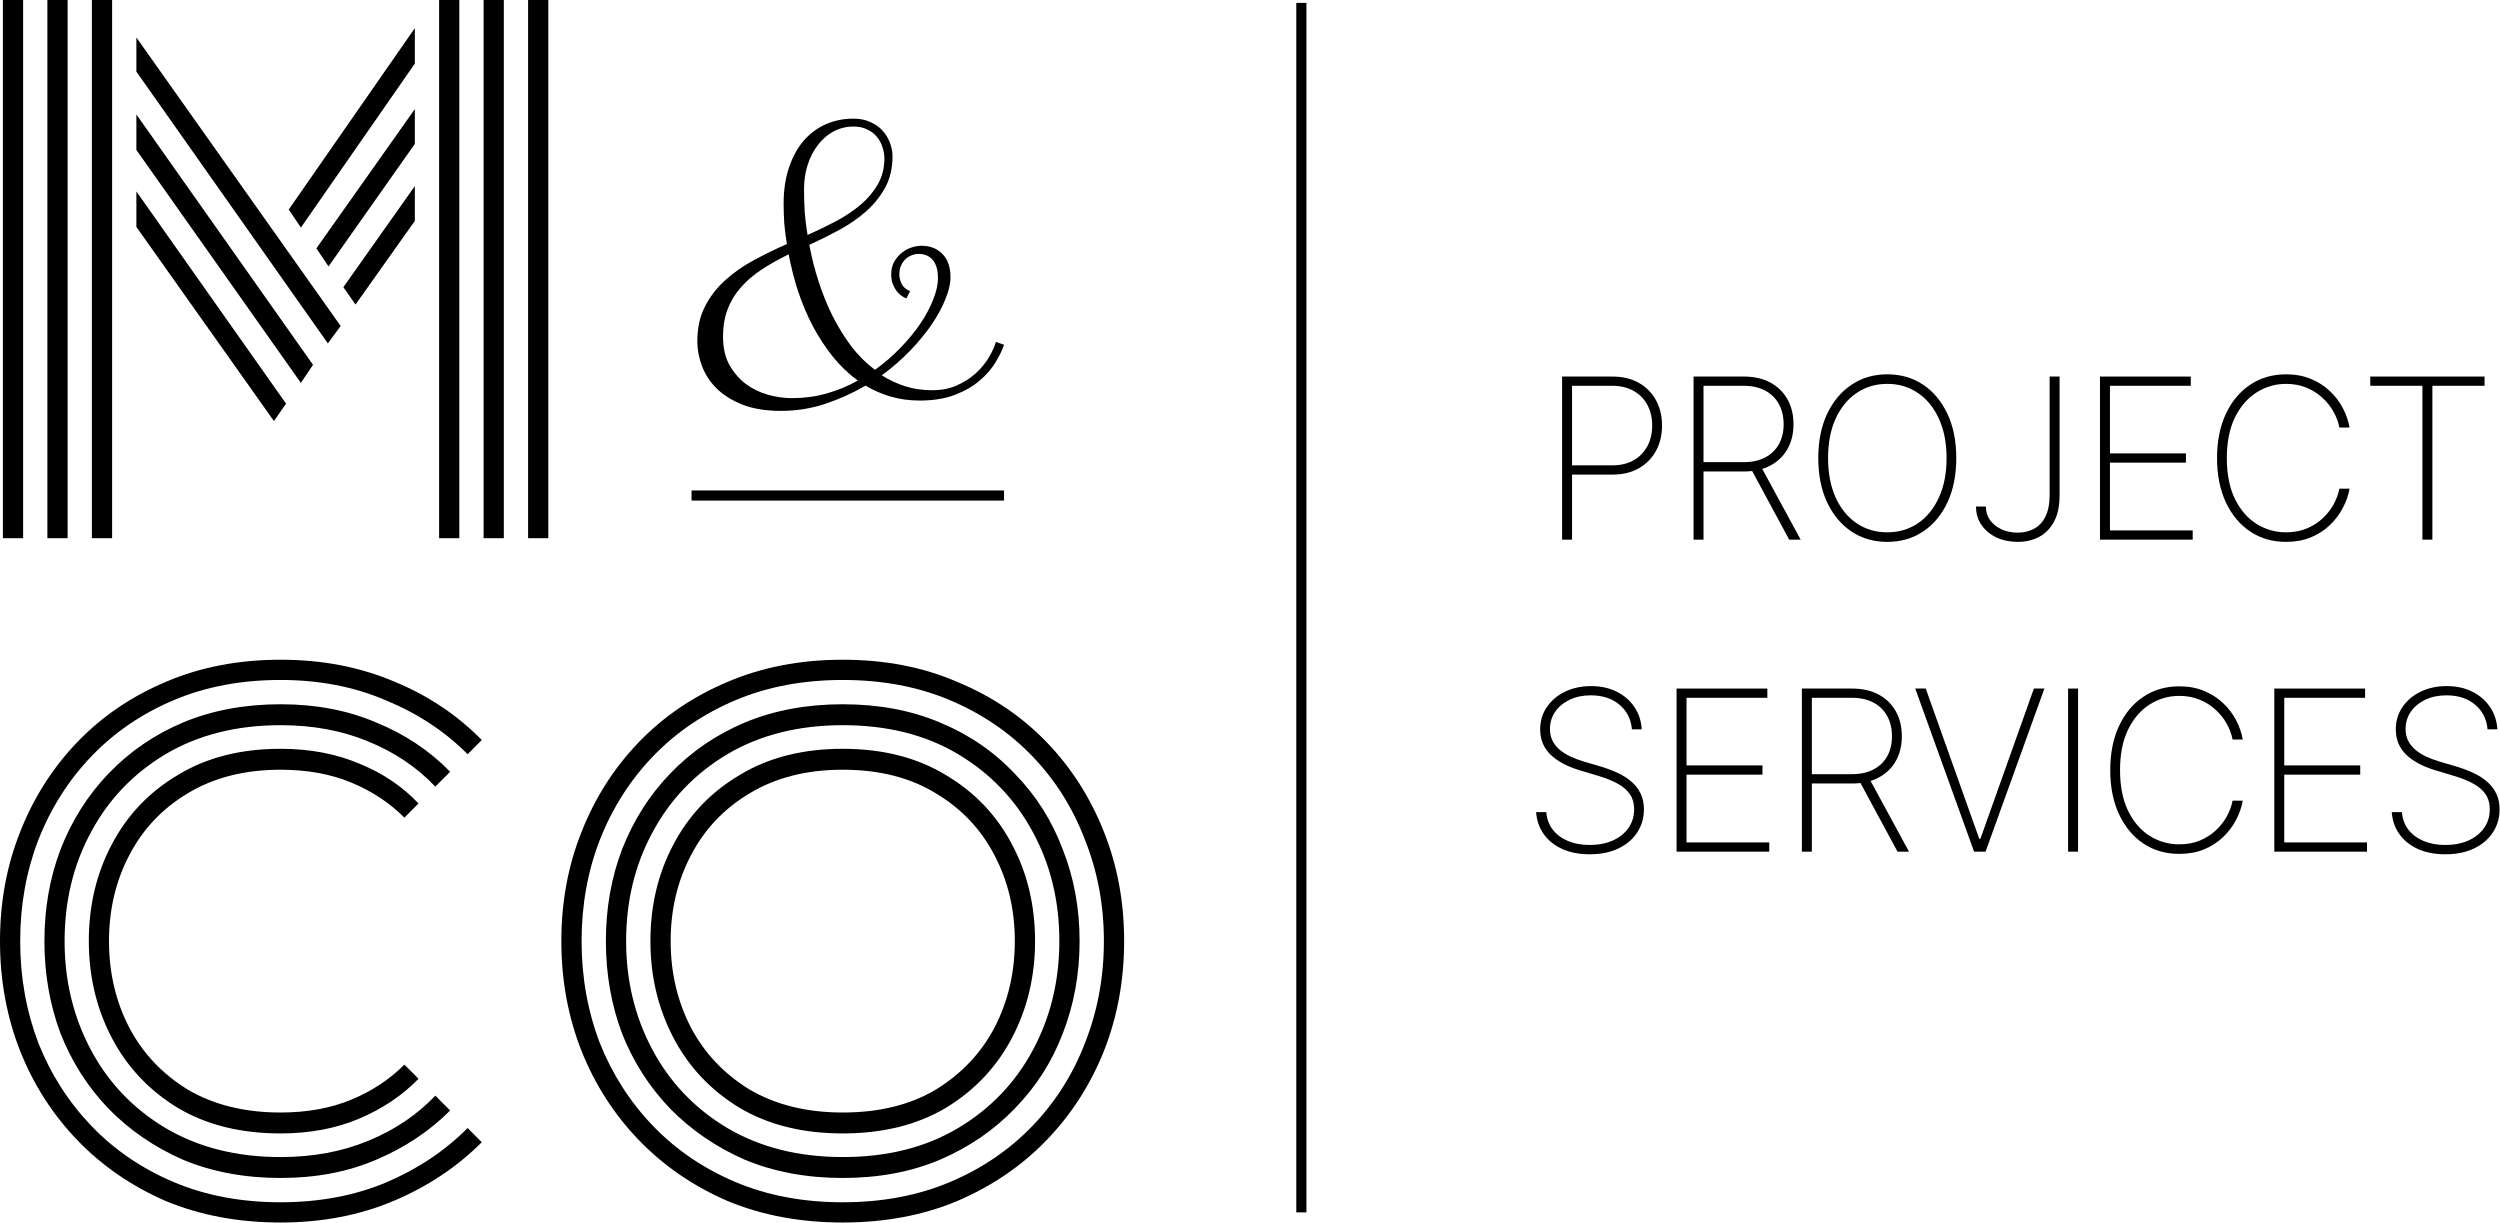
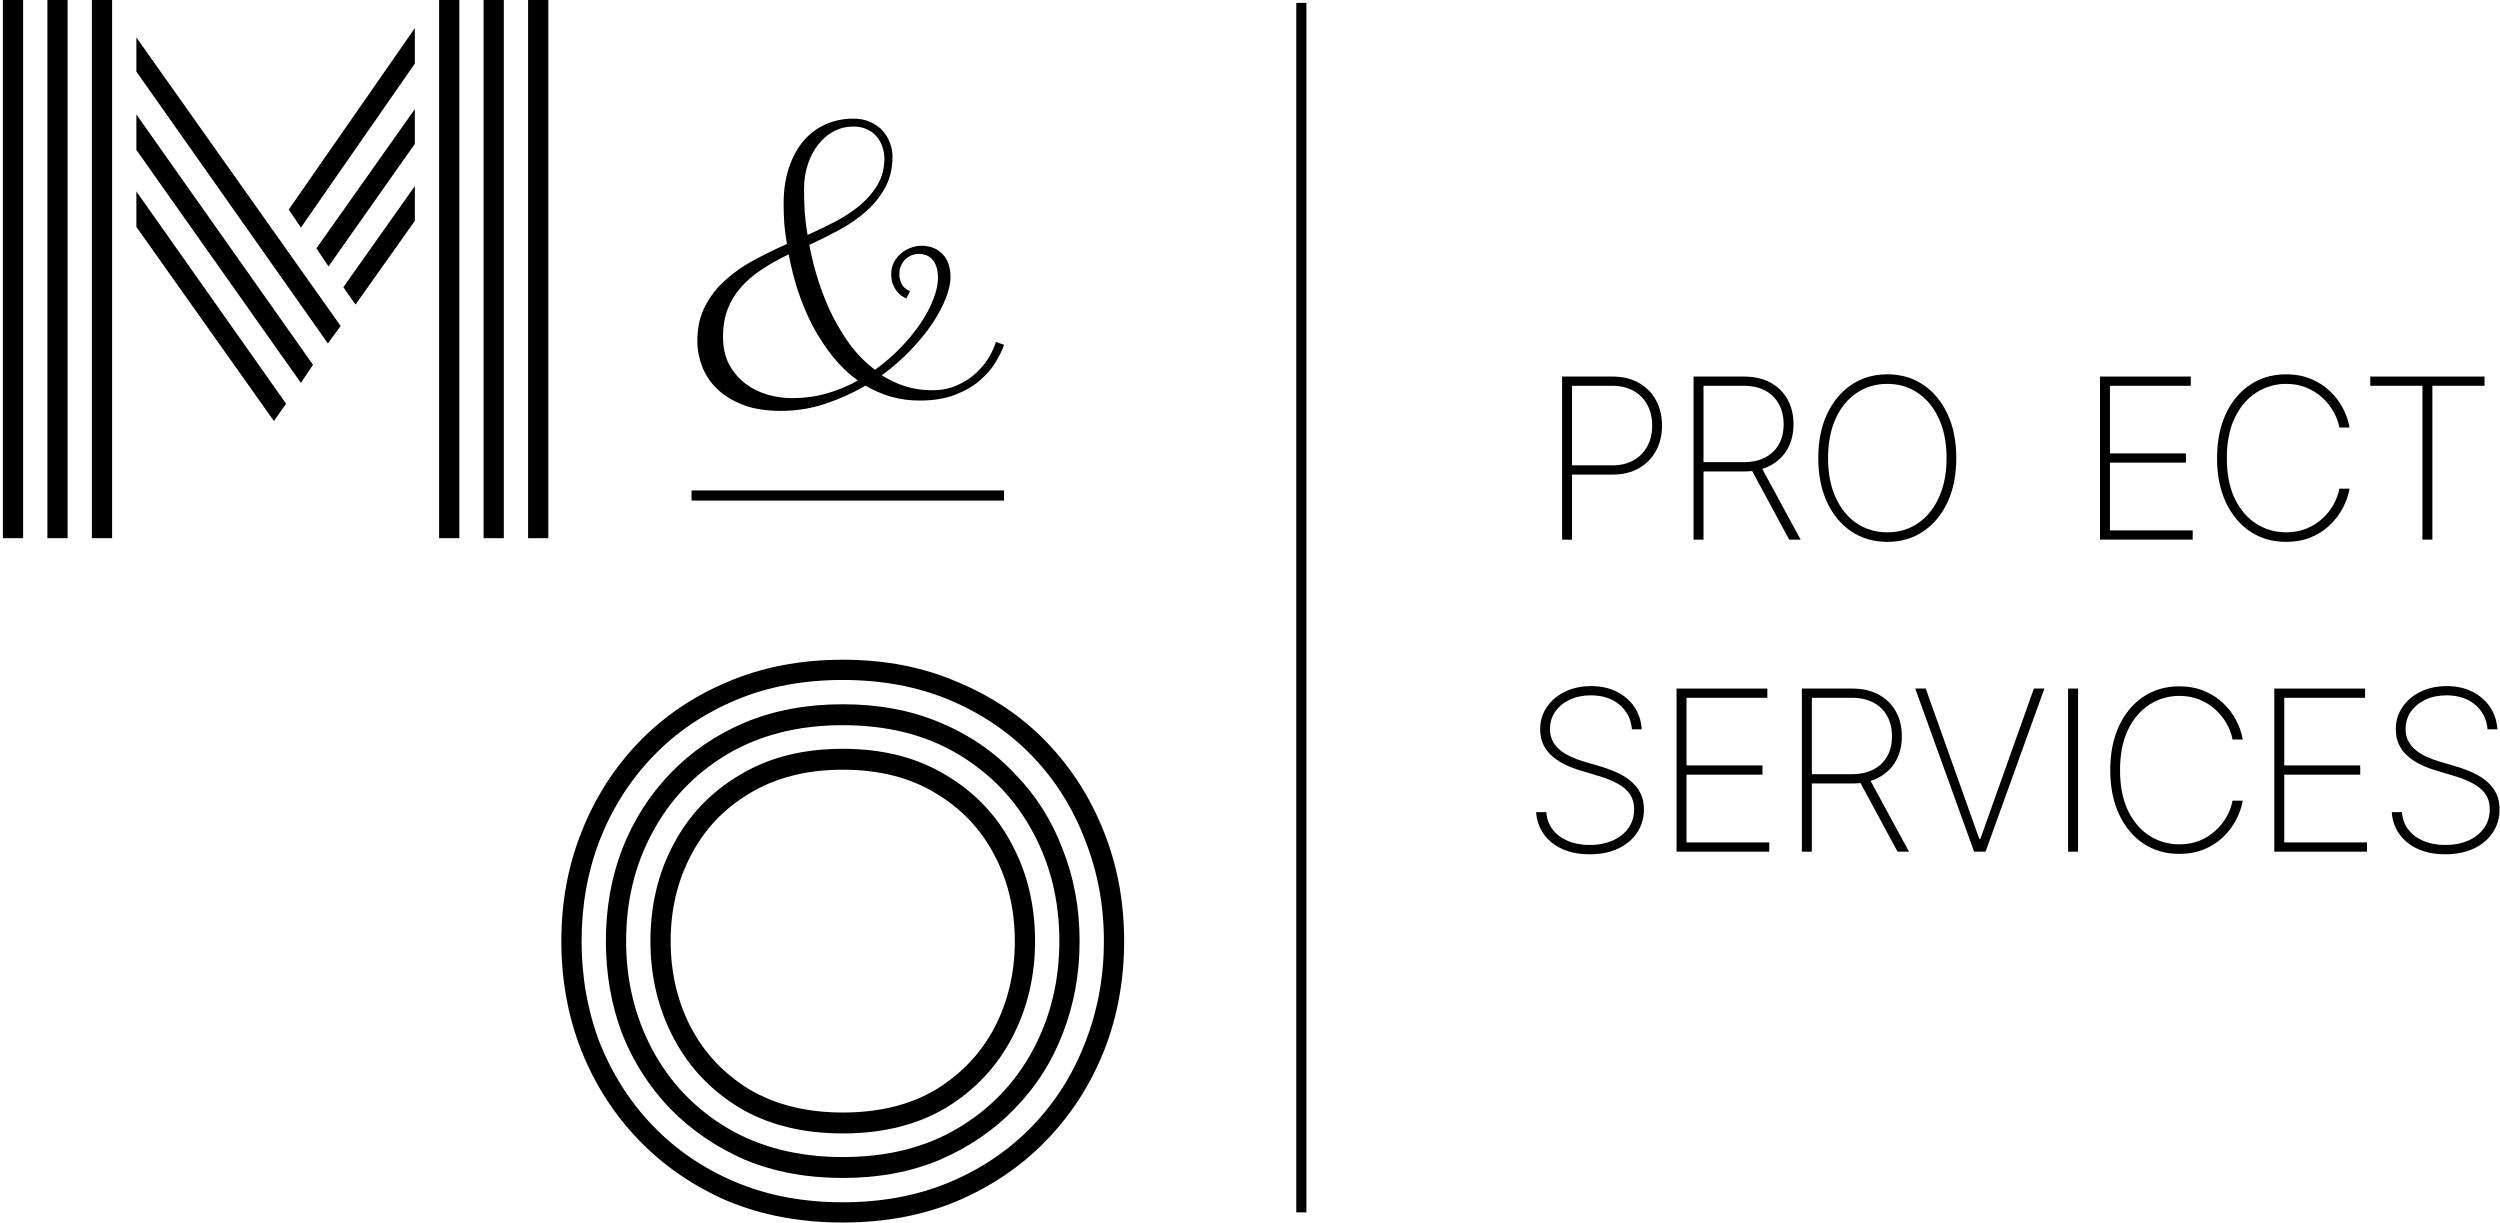
<svg xmlns="http://www.w3.org/2000/svg" width="1728" height="845" viewBox="0 0 1728 845" fill="none">
  <path d="M1719.39 504.117C1718.81 497.108 1715.95 491.438 1710.81 487.108C1705.71 482.778 1699.1 480.613 1690.99 480.613C1685.52 480.613 1680.66 481.622 1676.4 483.64C1672.15 485.658 1668.81 488.411 1666.39 491.897C1663.96 495.383 1662.75 499.383 1662.75 503.897C1662.75 506.796 1663.3 509.419 1664.4 511.768C1665.54 514.08 1667.14 516.153 1669.19 517.988C1671.25 519.786 1673.69 521.364 1676.51 522.722C1679.34 524.08 1682.46 525.272 1685.87 526.3L1698.2 529.933C1702.42 531.217 1706.31 532.703 1709.87 534.391C1713.47 536.08 1716.59 538.098 1719.23 540.446C1721.91 542.758 1723.98 545.474 1725.45 548.593C1726.95 551.712 1727.71 555.309 1727.71 559.382C1727.71 565.327 1726.17 570.648 1723.08 575.345C1720.04 580.042 1715.69 583.749 1710.04 586.464C1704.42 589.143 1697.8 590.482 1690.17 590.482C1682.9 590.482 1676.57 589.253 1671.18 586.794C1665.82 584.336 1661.58 580.923 1658.46 576.556C1655.34 572.152 1653.58 567.088 1653.18 561.364H1660.22C1660.59 566.024 1662.07 570.061 1664.68 573.473C1667.32 576.85 1670.83 579.455 1675.19 581.29C1679.56 583.125 1684.55 584.042 1690.17 584.042C1696.22 584.042 1701.56 583.015 1706.18 580.96C1710.81 578.868 1714.42 575.969 1717.03 572.262C1719.63 568.556 1720.94 564.244 1720.94 559.327C1720.94 555.364 1720 551.969 1718.13 549.144C1716.26 546.318 1713.49 543.878 1709.82 541.823C1706.18 539.768 1701.67 537.933 1696.28 536.318L1683.12 532.355C1674.31 529.676 1667.58 526.025 1662.92 521.401C1658.29 516.777 1655.98 511.016 1655.98 504.117C1655.98 498.319 1657.52 493.181 1660.61 488.704C1663.69 484.19 1667.87 480.649 1673.16 478.08C1678.48 475.512 1684.48 474.227 1691.16 474.227C1697.87 474.227 1703.8 475.53 1708.94 478.135C1714.07 480.704 1718.15 484.245 1721.16 488.759C1724.17 493.236 1725.84 498.355 1726.17 504.117H1719.39Z" fill="black" />
  <path d="M1572 588.665V475.933H1634.75V482.318H1578.88V529.052H1631.39V535.437H1578.88V582.28H1636.07V588.665H1572Z" fill="black" />
  <path d="M1550.2 511.162H1543.15C1542.42 507.345 1541.04 503.657 1539.02 500.098C1537.01 496.501 1534.4 493.272 1531.21 490.41C1528.05 487.511 1524.38 485.217 1520.2 483.529C1516.01 481.841 1511.39 480.997 1506.33 480.997C1498.91 480.997 1492.09 482.979 1485.85 486.942C1479.65 490.868 1474.68 496.648 1470.93 504.281C1467.23 511.914 1465.37 521.253 1465.37 532.299C1465.37 543.418 1467.23 552.794 1470.93 560.427C1474.68 568.06 1479.65 573.839 1485.85 577.766C1492.09 581.656 1498.91 583.601 1506.33 583.601C1511.39 583.601 1516.01 582.775 1520.2 581.124C1524.38 579.436 1528.05 577.161 1531.21 574.298C1534.4 571.399 1537.01 568.152 1539.02 564.555C1541.04 560.959 1542.42 557.253 1543.15 553.436H1550.2C1549.39 557.987 1547.83 562.445 1545.52 566.812C1543.24 571.179 1540.23 575.142 1536.49 578.702C1532.78 582.225 1528.4 585.032 1523.34 587.124C1518.31 589.179 1512.64 590.206 1506.33 590.206C1496.93 590.206 1488.66 587.821 1481.5 583.05C1474.35 578.243 1468.73 571.491 1464.66 562.794C1460.62 554.097 1458.6 543.932 1458.6 532.299C1458.6 520.666 1460.62 510.501 1464.66 501.804C1468.73 493.107 1474.35 486.373 1481.5 481.602C1488.66 476.795 1496.93 474.391 1506.33 474.391C1512.64 474.391 1518.31 475.437 1523.34 477.529C1528.4 479.584 1532.78 482.373 1536.49 485.896C1540.23 489.382 1543.24 493.309 1545.52 497.676C1547.83 502.042 1549.39 506.538 1550.2 511.162Z" fill="black" />
  <path d="M1436.35 475.933V588.665H1429.47V475.933H1436.35Z" fill="black" />
  <path d="M1331.07 475.933L1368.07 579.803H1368.84L1405.83 475.933H1413.09L1372.41 588.665H1364.49L1323.81 475.933H1331.07Z" fill="black" />
  <path d="M1245.46 588.665V475.933H1280.2C1287.32 475.933 1293.45 477.328 1298.58 480.117C1303.72 482.905 1307.67 486.777 1310.42 491.731C1313.17 496.648 1314.55 502.373 1314.55 508.905C1314.55 515.364 1313.17 521.052 1310.42 525.969C1307.67 530.85 1303.72 534.666 1298.58 537.418C1293.48 540.171 1287.37 541.547 1280.25 541.547H1249.15V535.106H1280.09C1285.89 535.106 1290.84 534.024 1294.95 531.859C1299.06 529.694 1302.22 526.666 1304.42 522.776C1306.62 518.85 1307.72 514.226 1307.72 508.905C1307.72 503.547 1306.62 498.887 1304.42 494.924C1302.22 490.924 1299.04 487.823 1294.9 485.621C1290.79 483.419 1285.83 482.318 1280.03 482.318H1252.35V588.665H1245.46ZM1291.76 537.584L1319.5 588.665H1311.57L1284 537.584H1291.76Z" fill="black" />
  <path d="M1158.84 588.665V475.933H1221.59V482.318H1165.72V529.052H1218.23V535.437H1165.72V582.28H1222.91V588.665H1158.84Z" fill="black" />
  <path d="M1127.98 504.117C1127.4 497.108 1124.53 491.438 1119.4 487.108C1114.29 482.778 1107.69 480.613 1099.58 480.613C1094.11 480.613 1089.25 481.622 1084.99 483.64C1080.74 485.658 1077.4 488.411 1074.97 491.897C1072.55 495.383 1071.34 499.383 1071.34 503.897C1071.34 506.796 1071.89 509.419 1072.99 511.768C1074.13 514.08 1075.73 516.153 1077.78 517.988C1079.84 519.786 1082.28 521.364 1085.1 522.722C1087.93 524.08 1091.05 525.272 1094.46 526.3L1106.79 529.933C1111.01 531.217 1114.9 532.703 1118.46 534.391C1122.06 536.08 1125.18 538.098 1127.82 540.446C1130.5 542.758 1132.57 545.474 1134.04 548.593C1135.54 551.712 1136.29 555.309 1136.29 559.382C1136.29 565.327 1134.75 570.648 1131.67 575.345C1128.63 580.042 1124.28 583.749 1118.63 586.464C1113.01 589.143 1106.39 590.482 1098.75 590.482C1091.49 590.482 1085.16 589.253 1079.76 586.794C1074.41 584.336 1070.17 580.923 1067.05 576.556C1063.93 572.152 1062.17 567.088 1061.76 561.364H1068.81C1069.18 566.024 1070.66 570.061 1073.27 573.473C1075.91 576.85 1079.41 579.455 1083.78 581.29C1088.15 583.125 1093.14 584.042 1098.75 584.042C1104.81 584.042 1110.15 583.015 1114.77 580.96C1119.4 578.868 1123.01 575.969 1125.62 572.262C1128.22 568.556 1129.52 564.244 1129.52 559.327C1129.52 555.364 1128.59 551.969 1126.72 549.144C1124.85 546.318 1122.07 543.878 1118.41 541.823C1114.77 539.768 1110.26 537.933 1104.86 536.318L1091.71 532.355C1082.9 529.676 1076.17 526.025 1071.51 521.401C1066.88 516.777 1064.57 511.016 1064.57 504.117C1064.57 498.319 1066.11 493.181 1069.19 488.704C1072.28 484.19 1076.46 480.649 1081.75 478.08C1087.07 475.512 1093.07 474.227 1099.74 474.227C1106.46 474.227 1112.39 475.53 1117.52 478.135C1122.66 480.704 1126.74 484.245 1129.74 488.759C1132.75 493.236 1134.42 498.355 1134.75 504.117H1127.98Z" fill="black" />
  <path d="M1638.33 266.657V260.272H1717.32V266.657H1681.26V373.004H1674.38V266.657H1638.33Z" fill="black" />
  <path d="M1624.01 295.5H1616.97C1616.23 291.684 1614.86 287.996 1612.84 284.436C1610.82 280.84 1608.22 277.61 1605.02 274.748C1601.87 271.849 1598.2 269.556 1594.01 267.867C1589.83 266.179 1585.21 265.335 1580.14 265.335C1572.73 265.335 1565.9 267.317 1559.67 271.28C1553.46 275.207 1548.49 280.987 1544.75 288.619C1541.04 296.252 1539.19 305.592 1539.19 316.637C1539.19 327.756 1541.04 337.132 1544.75 344.765C1548.49 352.398 1553.46 358.178 1559.67 362.105C1565.9 365.994 1572.73 367.939 1580.14 367.939C1585.21 367.939 1589.83 367.114 1594.01 365.462C1598.2 363.774 1601.87 361.499 1605.02 358.637C1608.22 355.738 1610.82 352.49 1612.84 348.894C1614.86 345.297 1616.23 341.591 1616.97 337.775H1624.01C1623.21 342.325 1621.65 346.784 1619.33 351.151C1617.06 355.517 1614.05 359.481 1610.31 363.04C1606.6 366.563 1602.22 369.37 1597.15 371.462C1592.12 373.517 1586.45 374.545 1580.14 374.545C1570.75 374.545 1562.47 372.159 1555.32 367.389C1548.16 362.582 1542.55 355.829 1538.47 347.132C1534.44 338.435 1532.42 328.27 1532.42 316.637C1532.42 305.005 1534.44 294.84 1538.47 286.142C1542.55 277.445 1548.16 270.711 1555.32 265.941C1562.47 261.134 1570.75 258.73 1580.14 258.73C1586.45 258.73 1592.12 259.776 1597.15 261.868C1602.22 263.923 1606.6 266.712 1610.31 270.234C1614.05 273.721 1617.06 277.647 1619.33 282.014C1621.65 286.381 1623.21 290.876 1624.01 295.5Z" fill="black" />
  <path d="M1451.51 373.004V260.272H1514.27V266.657H1458.4V313.39H1510.91V319.775H1458.4V366.619H1515.59V373.004H1451.51Z" fill="black" />
-   <path d="M1416.7 260.272H1423.58V342.344C1423.58 349.83 1422.28 355.94 1419.67 360.674C1417.1 365.408 1413.63 368.912 1409.27 371.187C1404.94 373.426 1400.07 374.545 1394.68 374.545C1389.18 374.545 1384.24 373.518 1379.87 371.463C1375.54 369.371 1372.11 366.49 1369.58 362.82C1367.05 359.151 1365.8 354.912 1365.84 350.105H1372.66C1372.62 353.628 1373.56 356.747 1375.47 359.463C1377.41 362.142 1380.06 364.27 1383.4 365.848C1386.73 367.389 1390.5 368.16 1394.68 368.16C1398.72 368.16 1402.4 367.297 1405.74 365.573C1409.08 363.848 1411.73 361.096 1413.67 357.316C1415.65 353.536 1416.66 348.545 1416.7 342.344V260.272Z" fill="black" />
  <path d="M1352.18 316.637C1352.18 328.27 1350.17 338.435 1346.13 347.132C1342.09 355.793 1336.48 362.527 1329.29 367.334C1322.13 372.141 1313.87 374.545 1304.51 374.545C1295.12 374.545 1286.83 372.141 1279.63 367.334C1272.48 362.49 1266.88 355.738 1262.85 347.077C1258.81 338.38 1256.79 328.234 1256.79 316.637C1256.79 305.005 1258.81 294.858 1262.85 286.197C1266.92 277.537 1272.53 270.803 1279.69 265.996C1286.85 261.152 1295.12 258.73 1304.51 258.73C1313.87 258.73 1322.13 261.134 1329.29 265.941C1336.48 270.748 1342.09 277.5 1346.13 286.197C1350.17 294.858 1352.18 305.005 1352.18 316.637ZM1345.47 316.637C1345.47 306.179 1343.71 297.115 1340.18 289.445C1336.7 281.776 1331.87 275.849 1325.71 271.666C1319.54 267.445 1312.48 265.335 1304.51 265.335C1296.55 265.335 1289.49 267.427 1283.32 271.611C1277.16 275.757 1272.31 281.684 1268.79 289.39C1265.3 297.06 1263.56 306.142 1263.56 316.637C1263.56 327.023 1265.29 336.068 1268.74 343.775C1272.22 351.444 1277.05 357.389 1283.21 361.609C1289.38 365.829 1296.48 367.939 1304.51 367.939C1312.48 367.939 1319.54 365.848 1325.71 361.664C1331.87 357.444 1336.7 351.499 1340.18 343.83C1343.71 336.16 1345.47 327.096 1345.47 316.637Z" fill="black" />
  <path d="M1170.59 373.004V260.272H1205.32C1212.44 260.272 1218.57 261.666 1223.71 264.455C1228.85 267.244 1232.79 271.115 1235.54 276.07C1238.29 280.987 1239.67 286.712 1239.67 293.244C1239.67 299.702 1238.29 305.39 1235.54 310.308C1232.79 315.188 1228.85 319.005 1223.71 321.757C1218.61 324.509 1212.5 325.885 1205.38 325.885H1174.28V319.445H1205.21C1211.01 319.445 1215.96 318.362 1220.07 316.197C1224.18 314.032 1227.34 311.005 1229.54 307.115C1231.74 303.188 1232.85 298.565 1232.85 293.244C1232.85 287.886 1231.74 283.225 1229.54 279.262C1227.34 275.262 1224.17 272.161 1220.02 269.96C1215.91 267.758 1210.96 266.657 1205.16 266.657H1177.47V373.004H1170.59ZM1216.88 321.922L1244.62 373.004H1236.7L1209.12 321.922H1216.88Z" fill="black" />
  <path d="M1079.72 373.004V260.272H1114.46C1121.61 260.272 1127.74 261.739 1132.84 264.675C1137.98 267.611 1141.92 271.629 1144.68 276.73C1147.43 281.831 1148.8 287.647 1148.8 294.179C1148.8 300.638 1147.43 306.418 1144.68 311.519C1141.92 316.619 1137.98 320.656 1132.84 323.628C1127.74 326.564 1121.63 328.032 1114.51 328.032H1084.57V321.647H1114.35C1120.14 321.647 1125.1 320.473 1129.21 318.124C1133.32 315.739 1136.47 312.491 1138.68 308.381C1140.88 304.234 1141.98 299.5 1141.98 294.179C1141.98 288.822 1140.88 284.069 1138.68 279.923C1136.47 275.776 1133.3 272.528 1129.15 270.18C1125.04 267.831 1120.09 266.657 1114.29 266.657H1086.6V373.004H1079.72Z" fill="black" />
  <path d="M63.513 372V0H77.493V372H63.513ZM2 372V0H15.98V372H2ZM32.757 372V0H46.737V372H32.757ZM365.02 372V0H379V372H365.02ZM303.507 372V0H317.487V372H303.507ZM334.263 372V0H348.244V372H334.263ZM207.975 157.313L199.587 144.821L286.731 19.433V43.955L207.975 157.313ZM226.616 237.358L94.269 49.508V25.91L235.47 225.328L226.616 237.358ZM227.082 184.149L218.693 171.657L286.731 75.418V99.478L227.082 184.149ZM207.975 264.657L94.269 103.642V79.119L216.363 252.164L207.975 264.657ZM245.722 210.522L237.334 198.493L286.731 128.627V152.687L245.722 210.522ZM189.335 291.03L94.269 156.851V132.328L197.723 279L189.335 291.03Z" fill="black" />
  <path d="M694 238.319C692.786 241.961 690.813 246.008 688.082 250.46C685.451 254.912 681.809 259.11 677.155 263.056C672.603 267.002 666.887 270.291 660.007 272.921C653.229 275.552 645.085 276.867 635.575 276.867C628.594 276.867 621.968 275.956 615.695 274.135C609.524 272.314 603.707 269.785 598.243 266.547C589.442 271.707 580.134 275.906 570.321 279.143C560.608 282.381 550.441 284 539.818 284C529.701 284 521.001 282.634 513.717 279.902C506.432 277.069 500.413 273.376 495.658 268.823C491.004 264.27 487.564 259.11 485.339 253.343C483.113 247.576 482 241.708 482 235.739C482 226.633 483.77 218.64 487.311 211.76C490.852 204.88 495.506 198.86 501.273 193.699C507.039 188.438 513.615 183.835 521.001 179.889C528.487 175.842 536.126 172.098 543.916 168.658C543.106 163.903 542.499 159.198 542.094 154.544C541.791 149.89 541.639 145.286 541.639 140.733C541.639 131.526 542.853 123.28 545.281 115.995C547.709 108.711 551.048 102.539 555.297 97.48C559.647 92.421 564.756 88.576 570.624 85.946C576.593 83.315 583.017 82 589.897 82C594.45 82 598.395 82.809 601.734 84.428C605.173 85.946 608.006 87.969 610.232 90.499C612.458 93.028 614.127 95.861 615.24 98.998C616.353 102.033 616.909 105.068 616.909 108.104C616.909 116.198 615.24 123.331 611.901 129.503C608.563 135.674 604.162 141.189 598.699 146.045C593.337 150.8 587.216 155.05 580.336 158.793C573.457 162.537 566.476 166.028 559.394 169.265C561.013 177.966 563.188 186.516 565.92 194.914C568.651 203.311 571.889 211.254 575.632 218.741C579.477 226.228 583.776 233.159 588.531 239.533C593.387 245.806 598.8 251.168 604.769 255.62C611.244 250.966 617.162 245.856 622.524 240.292C627.886 234.727 632.489 229.111 636.334 223.446C640.178 217.678 643.112 212.114 645.135 206.751C647.26 201.389 648.322 196.583 648.322 192.334C648.322 189.197 647.968 186.566 647.26 184.442C646.552 182.317 645.591 180.597 644.377 179.282C643.162 177.966 641.746 177.005 640.127 176.398C638.509 175.791 636.789 175.488 634.968 175.488C633.45 175.488 631.882 175.791 630.263 176.398C628.645 177.005 627.178 177.916 625.863 179.13C624.649 180.243 623.637 181.71 622.827 183.531C622.018 185.251 621.613 187.325 621.613 189.754C621.613 191.676 622.119 193.801 623.131 196.128C624.244 198.354 626.217 200.074 629.049 201.288L626.47 206.296C624.446 205.385 622.777 204.323 621.462 203.109C620.147 201.794 619.084 200.377 618.275 198.86C617.466 197.342 616.859 195.824 616.454 194.307C616.15 192.688 615.999 191.17 615.999 189.754C615.999 186.415 616.656 183.531 617.971 181.103C619.388 178.574 621.108 176.499 623.131 174.881C625.256 173.161 627.532 171.896 629.96 171.086C632.388 170.277 634.664 169.872 636.789 169.872C642.859 169.872 647.715 171.744 651.357 175.488C655.1 179.231 656.972 184.594 656.972 191.575C656.972 196.027 655.809 201.085 653.482 206.751C651.256 212.417 648.069 218.285 643.921 224.356C639.773 230.427 634.765 236.497 628.898 242.568C623.03 248.639 616.555 254.254 609.473 259.414C614.633 262.652 620.045 265.181 625.711 267.002C631.477 268.823 637.649 269.734 644.225 269.734C650.7 269.734 656.416 268.621 661.373 266.395C666.431 264.169 670.782 261.387 674.424 258.048C678.066 254.709 681.05 251.117 683.377 247.273C685.704 243.327 687.373 239.684 688.385 236.346L694 238.319ZM547.558 275.198C555.752 275.198 563.644 274.135 571.231 272.011C578.819 269.886 586.052 266.901 592.932 263.056C586.558 258.402 580.792 252.888 575.632 246.514C570.472 240.039 565.869 233.007 561.822 225.418C557.877 217.83 554.488 209.837 551.655 201.44C548.923 192.941 546.748 184.391 545.13 175.791C538.25 179.13 531.978 182.671 526.312 186.415C520.748 190.057 515.993 194.155 512.047 198.708C508.102 203.16 505.067 208.168 502.942 213.733C500.817 219.297 499.755 225.621 499.755 232.703C499.755 240.19 501.172 246.615 504.004 251.977C506.938 257.239 510.681 261.64 515.234 265.181C519.787 268.621 524.896 271.151 530.561 272.769C536.227 274.388 541.892 275.198 547.558 275.198ZM555.752 130.717C555.752 135.877 555.904 141.138 556.208 146.5C556.612 151.762 557.27 157.073 558.18 162.436C564.959 159.4 571.535 156.213 577.908 152.875C584.282 149.435 589.948 145.64 594.905 141.492C599.862 137.243 603.808 132.538 606.742 127.378C609.777 122.117 611.294 116.198 611.294 109.621C611.294 106.89 610.839 104.208 609.928 101.578C609.119 98.947 607.804 96.57 605.983 94.445C604.263 92.32 602.037 90.651 599.306 89.436C596.675 88.121 593.539 87.464 589.897 87.464C585.041 87.464 580.488 88.576 576.239 90.802C572.091 93.028 568.5 96.114 565.465 100.06C562.429 103.905 560.052 108.458 558.332 113.719C556.612 118.98 555.752 124.646 555.752 130.717Z" fill="black" />
-   <path d="M193.94 783.432C166.345 783.432 142.626 777.524 122.782 765.707C102.939 753.58 87.746 737.411 77.204 717.199C66.662 696.987 61.391 674.754 61.391 650.5C61.391 625.935 66.662 603.702 77.204 583.801C87.746 563.589 102.939 547.575 122.782 535.759C142.626 523.632 166.345 517.568 193.94 517.568C214.094 517.568 232.232 520.989 248.355 527.83C264.478 534.36 278.12 543.533 289.282 555.349L279.515 565.144C269.284 554.883 257.036 546.798 242.774 540.89C228.511 534.982 212.233 532.028 193.94 532.028C169.135 532.028 147.742 537.469 129.758 548.353C112.085 558.925 98.598 573.229 89.296 591.264C79.994 608.988 75.344 628.733 75.344 650.5C75.344 672.267 79.994 692.167 89.296 710.203C98.598 727.927 112.085 742.231 129.758 753.114C147.742 763.686 169.135 768.972 193.94 768.972C212.233 768.972 228.511 766.018 242.774 760.11C257.036 754.202 269.284 746.118 279.515 735.856L289.282 745.651C278.12 757.156 264.478 766.329 248.355 773.17C232.232 780.011 214.094 783.432 193.94 783.432ZM193.94 814.216C169.135 814.216 146.656 810.018 126.503 801.622C106.659 792.916 89.451 781.1 74.879 766.174C60.616 751.248 49.609 733.99 41.858 714.4C34.416 694.5 30.695 673.199 30.695 650.5C30.695 627.801 34.416 606.656 41.858 587.066C49.609 567.165 60.616 549.752 74.879 534.826C89.451 519.59 106.659 507.773 126.503 499.378C146.656 490.982 169.135 486.784 193.94 486.784C218.434 486.784 240.448 490.982 259.982 499.378C279.825 507.462 296.878 518.812 311.141 533.427L300.909 543.688C288.197 530.317 272.694 519.9 254.401 512.438C236.418 504.975 216.264 501.243 193.94 501.243C163.554 501.243 137.045 507.929 114.411 521.3C92.087 534.671 74.879 552.706 62.786 575.405C50.694 597.794 44.648 622.825 44.648 650.5C44.648 677.864 50.694 702.895 62.786 725.595C74.879 748.294 92.087 766.329 114.411 779.7C137.045 793.071 163.554 799.757 193.94 799.757C216.264 799.757 236.418 796.025 254.401 788.562C272.694 781.1 288.197 770.683 300.909 757.312L311.141 767.573C296.878 781.877 279.825 793.227 259.982 801.622C240.448 810.018 218.434 814.216 193.94 814.216ZM193.94 845C164.795 845 138.285 840.025 114.411 830.074C90.846 819.813 70.538 805.82 53.485 788.096C36.432 770.372 23.254 749.849 13.953 726.528C4.651 702.895 0 677.553 0 650.5C0 623.447 4.651 598.26 13.953 574.939C23.254 551.307 36.432 530.628 53.485 512.904C70.538 495.18 90.846 481.343 114.411 471.392C138.285 461.131 164.795 456 193.94 456C222.465 456 248.51 460.975 272.074 470.926C295.638 480.565 315.947 494.092 333 511.505L323.233 521.3C307.42 505.441 288.507 493.003 266.493 483.986C244.789 474.657 220.605 469.993 193.94 469.993C166.655 469.993 142.006 474.657 119.992 483.986C97.978 493.314 79.064 506.219 63.251 522.699C47.438 539.179 35.191 558.458 26.51 580.536C18.138 602.303 13.953 625.624 13.953 650.5C13.953 675.376 18.138 698.853 26.51 720.93C35.191 742.697 47.438 761.821 63.251 778.301C79.064 794.781 97.978 807.686 119.992 817.014C142.006 826.343 166.655 831.007 193.94 831.007C220.605 831.007 244.789 826.498 266.493 817.481C288.507 808.152 307.42 795.559 323.233 779.7L333 789.495C315.947 806.598 295.638 820.124 272.074 830.074C248.51 840.025 222.465 845 193.94 845Z" fill="black" />
  <path d="M763.007 650.5C763.007 625.624 758.654 602.303 749.947 580.536C741.552 558.458 729.424 539.179 713.566 522.699C697.707 506.219 678.739 493.314 656.662 483.986C634.584 474.657 609.864 469.993 582.5 469.993C555.136 469.993 530.416 474.657 508.338 483.986C486.261 493.314 467.293 506.219 451.434 522.699C435.576 539.179 423.293 558.458 414.586 580.536C406.191 602.303 401.993 625.624 401.993 650.5C401.993 675.376 406.191 698.853 414.586 720.93C423.293 742.697 435.576 761.821 451.434 778.301C467.293 794.781 486.261 807.686 508.338 817.014C530.416 826.343 555.136 831.007 582.5 831.007C609.864 831.007 634.584 826.343 656.662 817.014C678.739 807.686 697.707 794.781 713.566 778.301C729.424 761.821 741.552 742.697 749.947 720.93C758.654 698.853 763.007 675.376 763.007 650.5ZM732.223 650.5C732.223 622.825 726.159 597.794 714.032 575.405C701.905 552.706 684.647 534.671 662.259 521.3C639.87 507.929 613.284 501.243 582.5 501.243C552.027 501.243 525.44 507.929 502.741 521.3C480.353 534.671 463.095 552.706 450.968 575.405C438.841 597.794 432.777 622.825 432.777 650.5C432.777 677.864 438.841 702.895 450.968 725.595C463.095 748.294 480.353 766.329 502.741 779.7C525.44 793.071 552.027 799.757 582.5 799.757C613.284 799.757 639.87 793.071 662.259 779.7C684.647 766.329 701.905 748.294 714.032 725.595C726.159 702.895 732.223 677.864 732.223 650.5ZM701.439 650.5C701.439 628.733 696.775 608.988 687.446 591.264C678.118 573.229 664.591 558.925 646.867 548.353C629.143 537.469 607.687 532.028 582.5 532.028C557.624 532.028 536.168 537.469 518.133 548.353C500.409 558.925 486.882 573.229 477.554 591.264C468.225 608.988 463.561 628.733 463.561 650.5C463.561 672.267 468.225 692.167 477.554 710.203C486.882 727.927 500.409 742.231 518.133 753.114C536.168 763.686 557.624 768.972 582.5 768.972C607.687 768.972 629.143 763.686 646.867 753.114C664.591 742.231 678.118 727.927 687.446 710.203C696.775 692.167 701.439 672.267 701.439 650.5ZM582.5 783.432C554.825 783.432 531.038 777.524 511.137 765.707C491.236 753.58 475.999 737.411 465.427 717.199C454.855 696.987 449.568 674.754 449.568 650.5C449.568 625.935 454.855 603.702 465.427 583.801C475.999 563.589 491.236 547.575 511.137 535.759C531.038 523.632 554.825 517.568 582.5 517.568C610.175 517.568 633.962 523.632 653.863 535.759C673.764 547.575 689.001 563.589 699.573 583.801C710.145 603.702 715.432 625.935 715.432 650.5C715.432 674.754 710.145 696.987 699.573 717.199C689.001 737.411 673.764 753.58 653.863 765.707C633.962 777.524 610.175 783.432 582.5 783.432ZM582.5 814.216C557.624 814.216 535.08 810.018 514.868 801.622C494.967 792.916 477.709 781.1 463.095 766.174C448.791 751.248 437.752 733.99 429.978 714.4C422.516 694.5 418.784 673.199 418.784 650.5C418.784 627.801 422.516 606.656 429.978 587.066C437.752 567.165 448.791 549.752 463.095 534.826C477.709 519.59 494.967 507.773 514.868 499.378C535.08 490.982 557.624 486.784 582.5 486.784C607.376 486.784 629.765 490.982 649.665 499.378C669.877 507.773 687.135 519.59 701.439 534.826C716.054 549.752 727.092 567.165 734.555 587.066C742.329 606.656 746.216 627.801 746.216 650.5C746.216 673.199 742.329 694.5 734.555 714.4C727.092 733.99 716.054 751.248 701.439 766.174C687.135 781.1 669.877 792.916 649.665 801.622C629.765 810.018 607.376 814.216 582.5 814.216ZM582.5 845C553.271 845 526.684 840.025 502.741 830.074C479.109 819.813 458.741 805.82 441.639 788.096C424.537 770.372 411.321 749.849 401.993 726.528C392.664 702.895 388 677.553 388 650.5C388 623.447 392.664 598.26 401.993 574.939C411.321 551.307 424.537 530.628 441.639 512.904C458.741 495.18 479.109 481.343 502.741 471.392C526.684 461.131 553.271 456 582.5 456C611.729 456 638.16 461.131 661.793 471.392C685.736 481.343 706.259 495.18 723.361 512.904C740.463 530.628 753.679 551.307 763.007 574.939C772.336 598.26 777 623.447 777 650.5C777 677.553 772.336 702.895 763.007 726.528C753.679 749.849 740.463 770.372 723.361 788.096C706.259 805.82 685.736 819.813 661.793 830.074C638.16 840.025 611.729 845 582.5 845Z" fill="black" />
  <path fill-rule="evenodd" clip-rule="evenodd" d="M896 838V2L903 2V838H896Z" fill="black" />
  <path d="M478 339H694V346H478V339Z" fill="black" />
</svg>